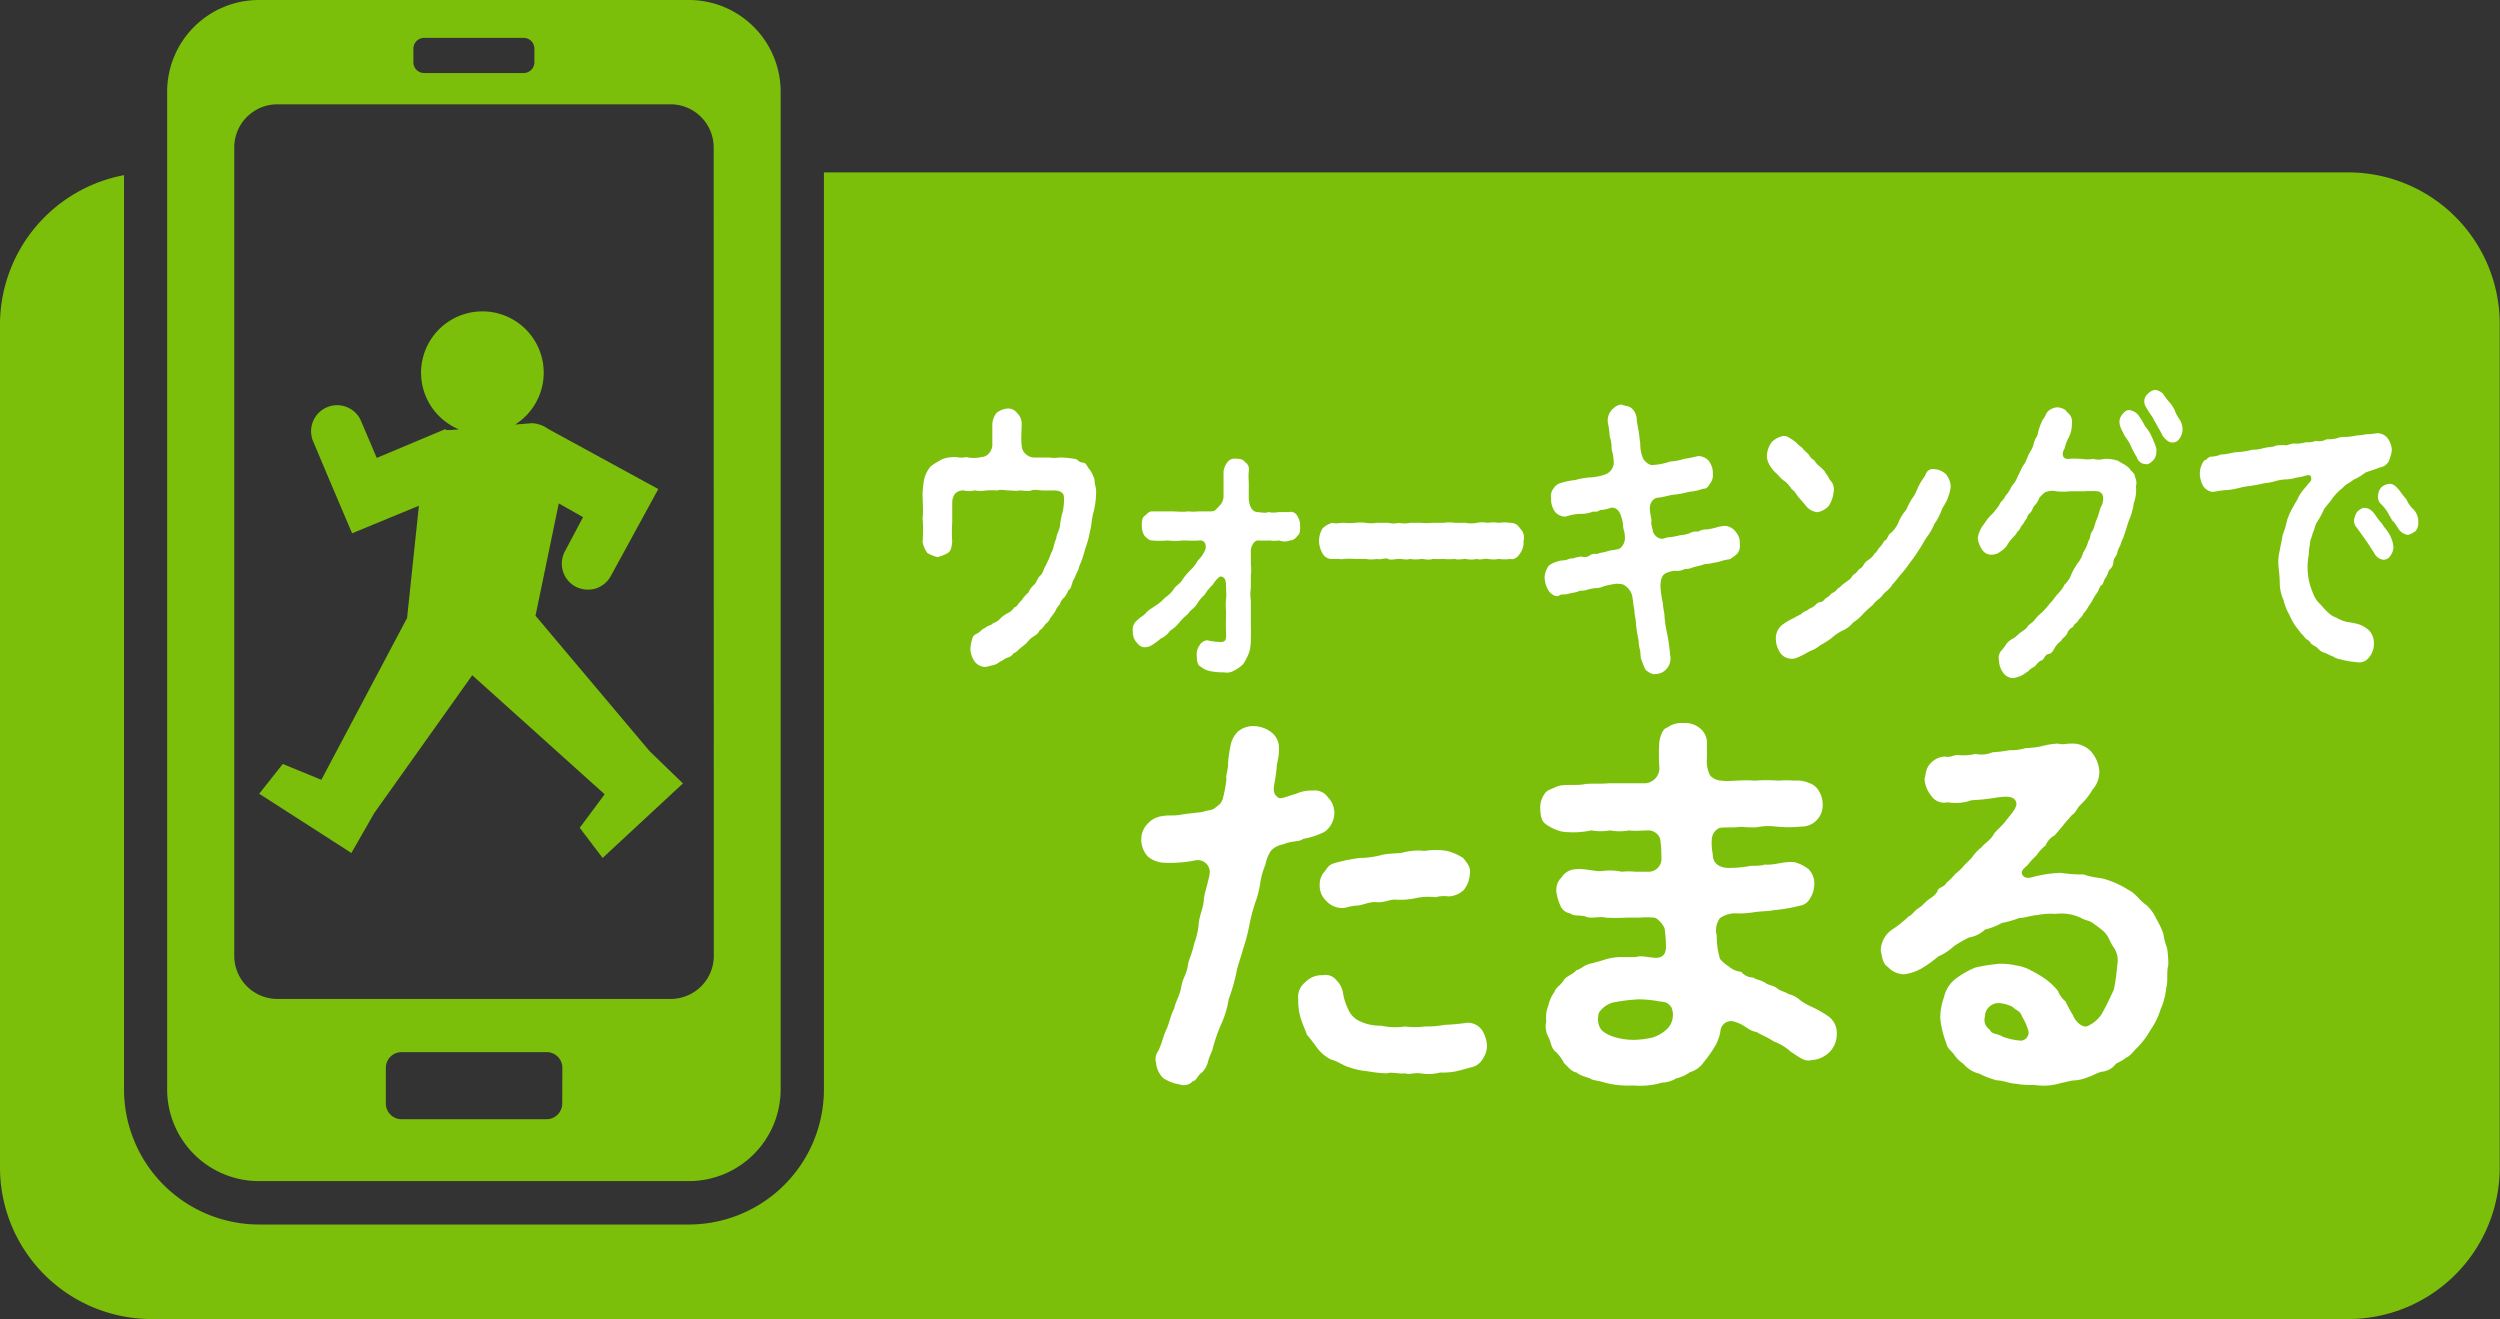
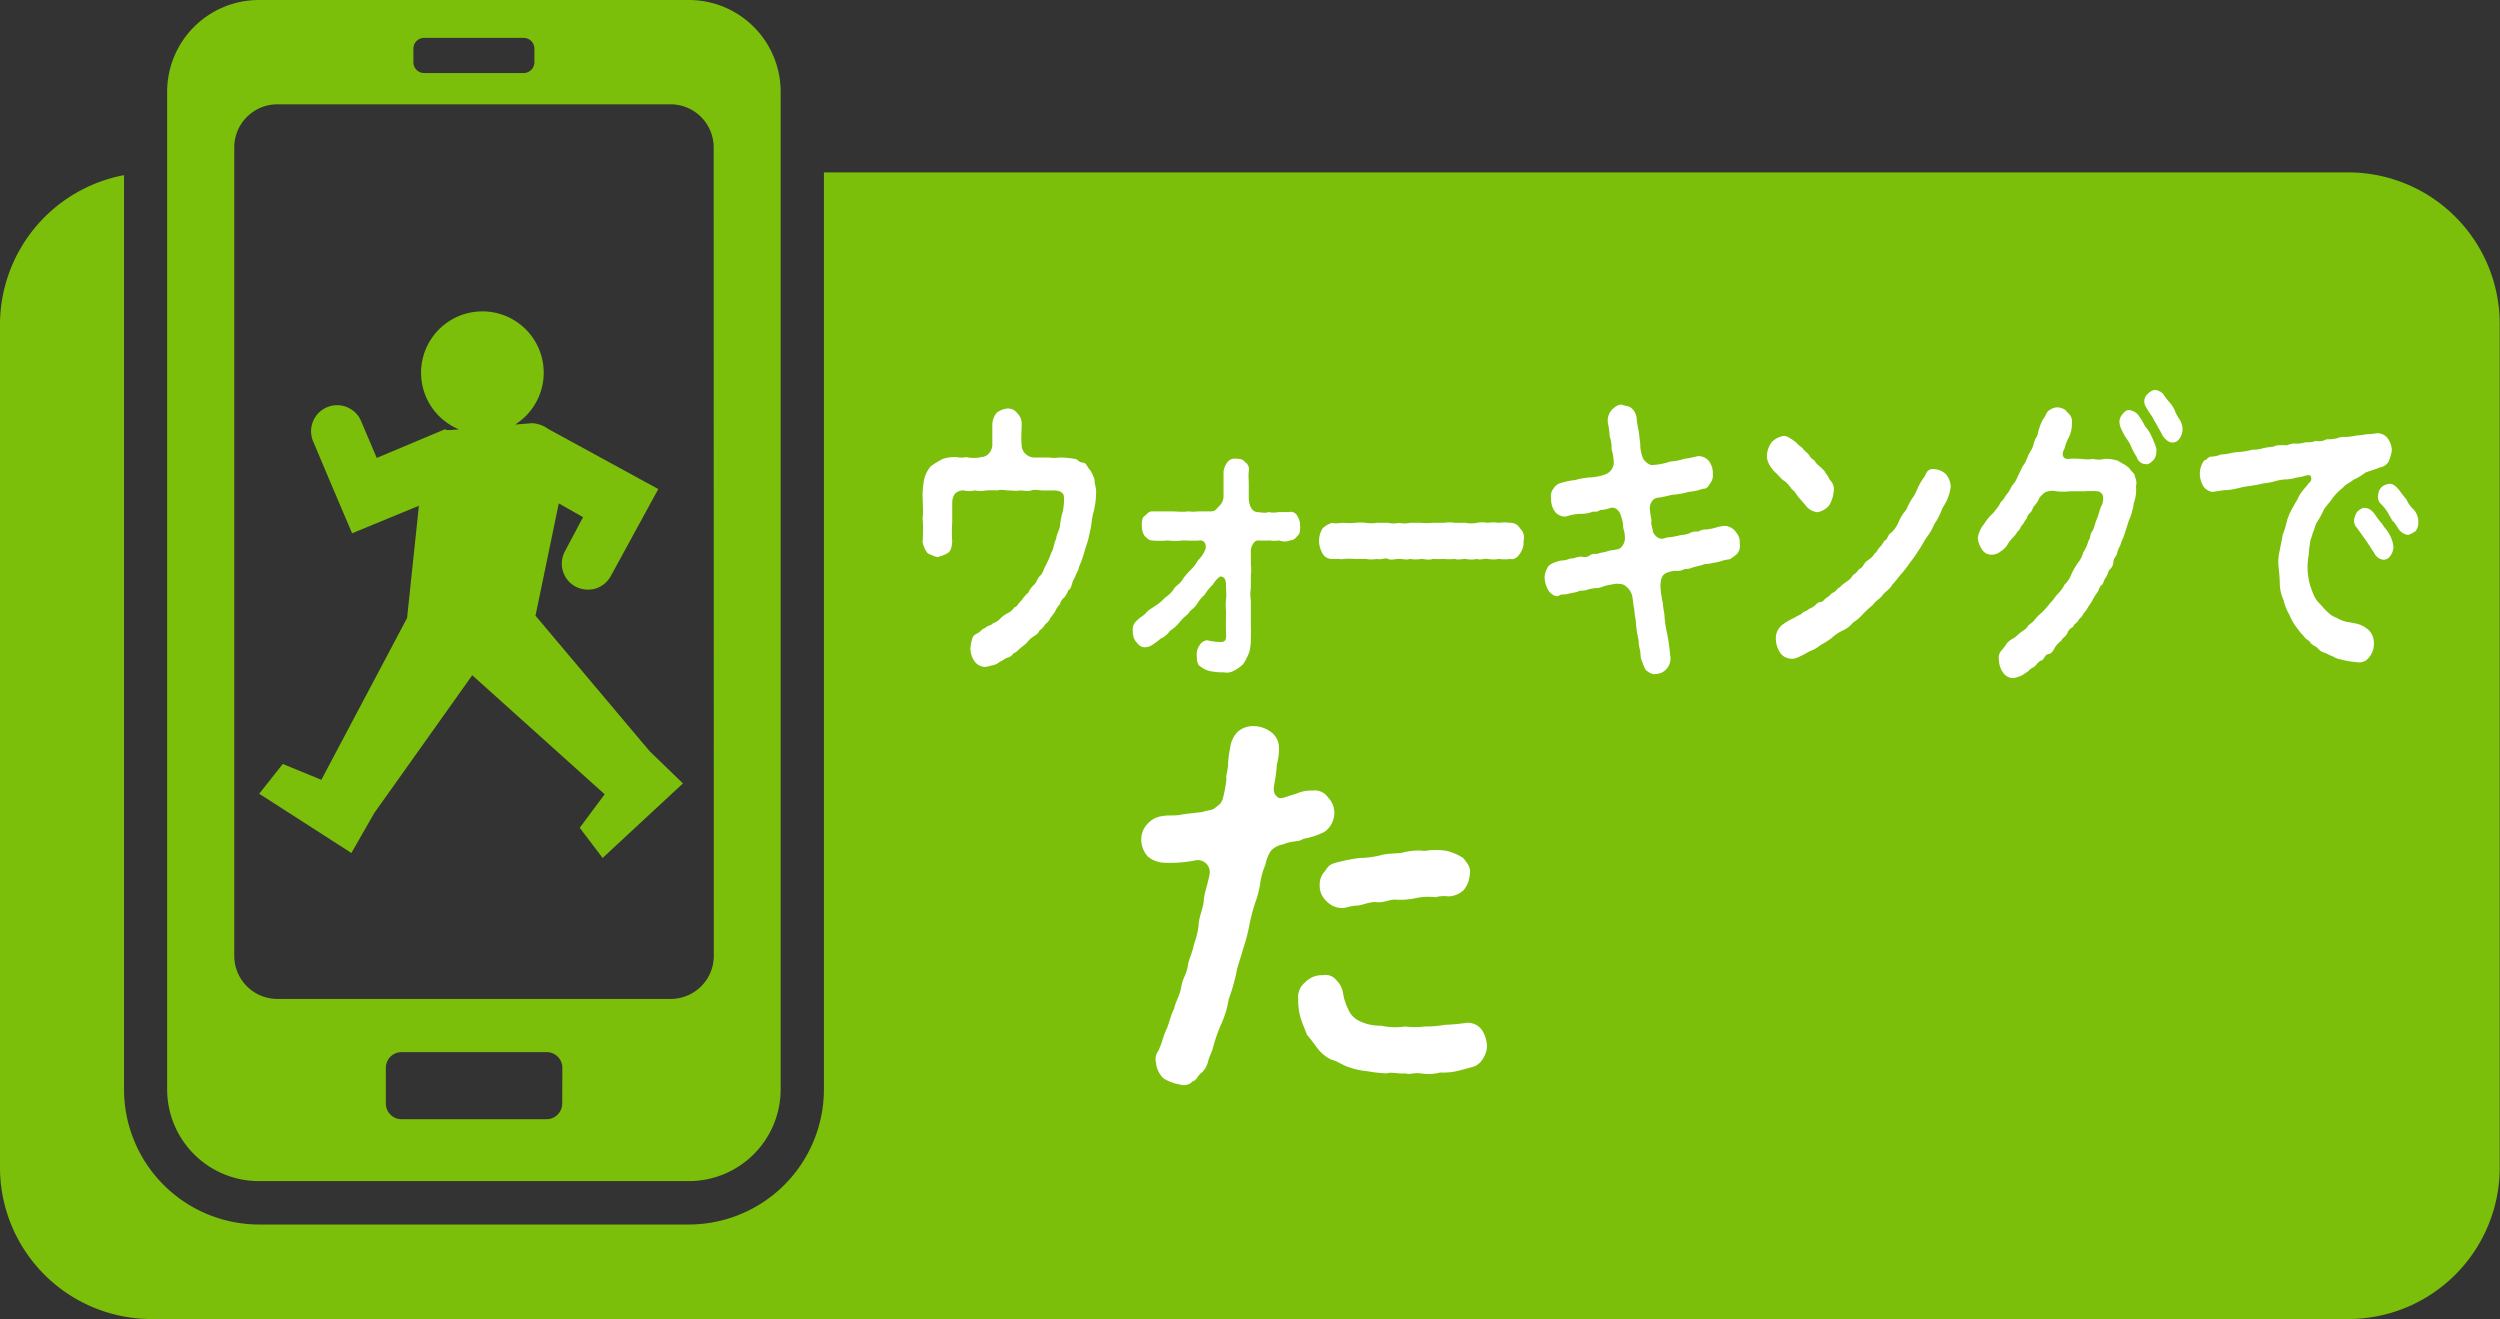
<svg xmlns="http://www.w3.org/2000/svg" width="181.42" height="95.73" viewBox="0 0 181.42 95.73">
  <rect x="0" y="0" width="181.42" height="95.73" fill="#333333" stroke="none" />
  <defs>
    <style>.cls-1{fill:#7bbf0a;}.cls-2{fill:#fff;}</style>
  </defs>
  <g id="レイヤー_2" data-name="レイヤー 2">
    <g id="レイヤー_1-2" data-name="レイヤー 1">
      <path class="cls-1" d="M170.41,12.51H59.79V79.07A9.81,9.81,0,0,1,50,88.86H18.77A9.81,9.81,0,0,1,9,79.07V12.71A11.05,11.05,0,0,0,0,23.53V84.72a11,11,0,0,0,11,11h159.4a11,11,0,0,0,11-11V23.53A11,11,0,0,0,170.41,12.51Z" />
      <path class="cls-1" d="M50,0H18.77a6.66,6.66,0,0,0-6.64,6.64V79.07a6.66,6.66,0,0,0,6.64,6.64H50a6.66,6.66,0,0,0,6.65-6.64V6.64A6.66,6.66,0,0,0,50,0ZM30,3.52a.78.78,0,0,1,.78-.77H38a.78.78,0,0,1,.78.77v1a.78.78,0,0,1-.78.78h-7.2A.78.78,0,0,1,30,4.48Zm10.8,76.57a1.14,1.14,0,0,1-1.13,1.13H29.1A1.14,1.14,0,0,1,28,80.09v-2.6a1.14,1.14,0,0,1,1.13-1.14H39.68a1.14,1.14,0,0,1,1.13,1.14Zm11-10.76a3.13,3.13,0,0,1-3.08,3.16H20.07A3.13,3.13,0,0,1,17,69.33V10.73a3.13,3.13,0,0,1,3.08-3.16H48.71a3.13,3.13,0,0,1,3.08,3.16Z" />
      <path class="cls-2" d="M79.43,34.82c0,.37.14.62.11.88a5.93,5.93,0,0,1-.18,1.45c-.16.55-.14,1-.26,1.39a7.19,7.19,0,0,1-.36,1.32,7.1,7.1,0,0,1-.42,1.23,1.78,1.78,0,0,1-.24.59c-.07.27-.22.42-.25.58-.11.31-.12.48-.3.57a2,2,0,0,1-.3.53.91.91,0,0,0-.32.5,1.51,1.51,0,0,0-.33.49,3.2,3.2,0,0,1-.35.48,1,1,0,0,1-.37.46,1.48,1.48,0,0,1-.42.46c-.13.27-.25.31-.46.45a1.73,1.73,0,0,0-.46.44c-.1.11-.4.33-.47.39-.23.2-.27.29-.5.38a.73.73,0,0,1-.51.33,5.19,5.19,0,0,1-.51.3,1.1,1.1,0,0,1-.56.25,3.75,3.75,0,0,1-.47.11,1,1,0,0,1-.76-.38,1.68,1.68,0,0,1-.32-.94,3.11,3.11,0,0,1,.13-.71c.07-.26.19-.31.4-.42s.33-.33.49-.35a1.33,1.33,0,0,1,.5-.26c.1-.16.38-.16.58-.38s.37-.33.56-.44a1.26,1.26,0,0,0,.54-.46c.18,0,.25-.26.52-.5a2.52,2.52,0,0,1,.49-.56,1.69,1.69,0,0,1,.44-.59c.14-.13.21-.46.42-.64s.25-.5.37-.68c.17-.35.28-.55.44-1,.16-.22.17-.66.35-1,0-.3.25-.61.28-1s.13-.75.2-1a4.23,4.23,0,0,0,.08-1c0-.31-.26-.5-.74-.5-.28,0-.56,0-.8,0s-.62-.09-.83,0-.62,0-.81,0c-.34.06-.58,0-.83,0s-.54-.09-.82,0a7.27,7.27,0,0,0-.81,0,2.31,2.31,0,0,1-.83,0,1.84,1.84,0,0,1-.81,0,.83.83,0,0,0-.63.24,1.16,1.16,0,0,0-.2.66c0,.55,0,1,0,1.39a11.72,11.72,0,0,0,0,1.45c-.05.44-.1.66-.33.81a3.14,3.14,0,0,1-.74.29,3.09,3.09,0,0,1-.72-.29,2,2,0,0,1-.36-.81,11.43,11.43,0,0,0,0-1.76c.07-.47,0-1.17,0-1.72a7.11,7.11,0,0,1,.12-1.1,2.32,2.32,0,0,1,.48-.92,7,7,0,0,1,.87-.53,2.91,2.91,0,0,1,1-.13,1.61,1.61,0,0,0,.69,0,2.38,2.38,0,0,0,1.09,0,.78.78,0,0,0,.56-.26,1,1,0,0,0,.25-.57c0-.55,0-1.17,0-1.54a1.47,1.47,0,0,1,.31-.84,1.54,1.54,0,0,1,.74-.31.81.81,0,0,1,.74.31,1.07,1.07,0,0,1,.34.84c0,.48-.06.86,0,1.54a.88.88,0,0,0,.33.64.94.94,0,0,0,.67.22c.35,0,.67,0,1,0a2.15,2.15,0,0,0,.72,0A6.83,6.83,0,0,1,78,33.3c.18,0,.3.27.57.27s.35.37.49.48A2.42,2.42,0,0,1,79.43,34.82Z" />
      <path class="cls-2" d="M94.14,37.44a1.28,1.28,0,0,1,.21.72c0,.31,0,.6-.21.73a.65.65,0,0,1-.54.33,1,1,0,0,1-.76,0,2.43,2.43,0,0,1-.72,0,7.5,7.5,0,0,1-.83,0c-.3,0-.52.46-.52.75s0,.64,0,.95a3.56,3.56,0,0,1,0,.86c0,.24,0,.63,0,.9a2.88,2.88,0,0,0,0,.88c0,.31,0,.59,0,.9s0,.53,0,.88a8.47,8.47,0,0,1,0,.88,3.78,3.78,0,0,1-.1,1.06,4.1,4.1,0,0,1-.46.92,2.65,2.65,0,0,1-.65.46,1,1,0,0,1-.74.13c-.21,0-.51,0-.83-.06a1.62,1.62,0,0,1-.89-.38c-.2-.08-.25-.39-.25-.77a1.07,1.07,0,0,1,.19-.74.78.78,0,0,1,.55-.38,4.61,4.61,0,0,0,1,.13c.4,0,.4-.26.38-.7s0-.92,0-1.52a5.15,5.15,0,0,1,0-.88c.05-.33,0-.64,0-.9s0-.57-.21-.7-.3,0-.46.15a2.73,2.73,0,0,0-.3.4,3.24,3.24,0,0,0-.58.72,2.94,2.94,0,0,0-.58.71c-.23.33-.49.41-.62.68a3.91,3.91,0,0,0-.65.64,2.73,2.73,0,0,1-.67.59,1.62,1.62,0,0,1-.68.57,5,5,0,0,1-.53.4,1,1,0,0,1-.6.22c-.32,0-.46-.18-.61-.35a1.1,1.1,0,0,1-.27-.8.83.83,0,0,1,.32-.81c.26-.27.42-.29.63-.53s.42-.33.7-.53a3,3,0,0,0,.67-.57,2.38,2.38,0,0,0,.64-.61c.12-.25.42-.36.61-.66s.39-.51.58-.71a2.8,2.8,0,0,0,.57-.73,2.33,2.33,0,0,0,.54-.79c.09-.26,0-.7-.42-.66s-.93,0-1.23,0a4.41,4.41,0,0,1-1.09,0,5.94,5.94,0,0,1-1.13,0c-.23,0-.4-.2-.54-.33a1.29,1.29,0,0,1-.2-.73c0-.3,0-.57.2-.72s.29-.33.54-.33c.51,0,.86,0,1.34,0s.86.06,1.32,0a2.58,2.58,0,0,0,.68,0c.34,0,.6,0,.92,0s.37-.13.61-.38a1,1,0,0,0,.32-.7c0-.37,0-.77,0-1v-.8a1.35,1.35,0,0,1,.29-.7.67.67,0,0,1,.64-.24c.28,0,.51.06.6.22a.63.63,0,0,1,.3.68,5.22,5.22,0,0,0,0,.79c0,.42,0,.57,0,1.08s.16,1.06.61,1.1.6.09.81,0a1.84,1.84,0,0,0,.74,0c.28,0,.48,0,.76,0A.52.52,0,0,1,94.14,37.44Z" />
      <path class="cls-2" d="M110.3,40.17c-.21.35-.51.46-.7.39a2.82,2.82,0,0,1-.83,0,2.2,2.2,0,0,1-.81,0c-.23-.06-.49.11-.79,0a1.84,1.84,0,0,1-.81,0c-.23,0-.55.09-.79,0a3.66,3.66,0,0,1-.81,0,7.29,7.29,0,0,1-.81,0c-.23.11-.62,0-.81,0a2.21,2.21,0,0,1-.81,0c-.25.09-.54,0-.81,0s-.61.11-.79,0-.55.09-.81,0a2.18,2.18,0,0,1-.81,0c-.35,0-.46,0-.79,0a5.42,5.42,0,0,0-.81,0,.7.7,0,0,1-.33,0c-.16,0-.36,0-.5,0a.74.74,0,0,1-.7-.39,1.81,1.81,0,0,1-.26-.93,1.76,1.76,0,0,1,.26-.9,1.6,1.6,0,0,1,.72-.4c.23.09.46,0,.81,0a4.37,4.37,0,0,0,.81,0,3.47,3.47,0,0,1,.79,0,2.45,2.45,0,0,0,.81,0c.19,0,.56,0,.81,0a1.73,1.73,0,0,0,.79,0,1.83,1.83,0,0,0,.81,0c.32,0,.49,0,.81,0a4.38,4.38,0,0,0,.81,0c.19,0,.6,0,.81,0a2.72,2.72,0,0,1,.81,0c.33,0,.58,0,.79,0a2,2,0,0,0,.81,0,2.09,2.09,0,0,1,.79,0,2.75,2.75,0,0,1,.81,0,2.94,2.94,0,0,1,.83,0,.77.77,0,0,1,.7.4.89.89,0,0,1,.26.9A1.36,1.36,0,0,1,110.3,40.17Z" />
      <path class="cls-2" d="M126,38.65a1.1,1.1,0,0,1,.25.81.9.9,0,0,1-.19.73,3.34,3.34,0,0,1-.55.4,2.51,2.51,0,0,0-.67.15,5.33,5.33,0,0,1-.65.13c-.18.09-.42,0-.65.13l-.65.16a1.4,1.4,0,0,1-.63.13,1.09,1.09,0,0,1-.66.13,1.84,1.84,0,0,0-.72.18c-.4.17-.4.86-.37,1.16a7.42,7.42,0,0,0,.16,1,6,6,0,0,0,.11.79,8.14,8.14,0,0,0,.21,1.47,14.92,14.92,0,0,1,.21,1.52,1.14,1.14,0,0,1-.26,1,1.05,1.05,0,0,1-.8.37c-.19.07-.49-.11-.65-.24s-.23-.44-.35-.72-.07-.47-.12-.75a2.7,2.7,0,0,1-.11-.75,8.32,8.32,0,0,1-.21-1.47,4,4,0,0,1-.1-.77c-.09-.33-.07-.51-.16-1a1.33,1.33,0,0,0-.42-.64c-.32-.28-.53-.15-.67-.22a8.07,8.07,0,0,0-.93.18,1.49,1.49,0,0,1-.66.15,3,3,0,0,0-.65.14c-.23.08-.49,0-.63.13l-.65.13c-.28.11-.49,0-.67.13s-.53,0-.77-.33a1.94,1.94,0,0,1-.3-.94,1.36,1.36,0,0,1,.21-.73c0-.13.28-.31.53-.4s.37-.13.66-.15.43-.18.65-.13a2.07,2.07,0,0,1,.64-.14.65.65,0,0,0,.65-.13c.25-.13.46,0,.65-.13a4.17,4.17,0,0,0,.65-.15c.12-.05.44-.05.79-.16a.93.93,0,0,0,.39-.88c0-.33-.1-.5-.12-.7s0-.37-.18-.86c-.09-.31-.4-.64-.77-.51a2.33,2.33,0,0,1-.71.14.62.62,0,0,1-.51.11,2.42,2.42,0,0,1-1,.17,3.62,3.62,0,0,0-1,.2,1,1,0,0,1-.76-.33,1.55,1.55,0,0,1-.3-1,.88.88,0,0,1,.2-.74.83.83,0,0,1,.54-.38,5.06,5.06,0,0,1,1-.2,5.58,5.58,0,0,1,1-.19,3.77,3.77,0,0,0,1.18-.22.93.93,0,0,0,.63-.84,4.15,4.15,0,0,0-.16-1,2.59,2.59,0,0,0-.14-.93,5.16,5.16,0,0,0-.12-.92,1.16,1.16,0,0,1,.28-1c.25-.26.55-.44.79-.35s.44.06.65.24a1.21,1.21,0,0,1,.36.7c0,.25.1.71.14.93s.08.7.12.9a2.76,2.76,0,0,0,.16,1c.1.31.52.66.81.58a4.63,4.63,0,0,0,1.21-.25,3.92,3.92,0,0,0,1-.19,8.75,8.75,0,0,0,1-.2,1,1,0,0,1,.78.33,1.46,1.46,0,0,1,.31.94,1,1,0,0,1-.21.73c-.19.31-.28.37-.52.37a3.81,3.81,0,0,1-1,.22,6.94,6.94,0,0,1-1,.2c-.31,0-.77.18-1.23.22s-.63.51-.62.82a6.85,6.85,0,0,0,.13.81c-.05.33,0,.35.09.75,0,.24.38.7.79.59a1.74,1.74,0,0,1,.56-.11,5.07,5.07,0,0,0,.63-.13,2.72,2.72,0,0,0,.66-.13,1,1,0,0,1,.65-.13,1.18,1.18,0,0,1,.63-.16,4.62,4.62,0,0,0,.65-.13,2.66,2.66,0,0,1,.67-.13A1.07,1.07,0,0,1,126,38.65Z" />
      <path class="cls-2" d="M128.94,34.38a2.26,2.26,0,0,1-.56-.7,1.2,1.2,0,0,1-.16-.62,1.77,1.77,0,0,1,.37-1,1.68,1.68,0,0,1,.79-.42.7.7,0,0,1,.51.16,2.3,2.3,0,0,1,.49.35c.11.15.36.28.46.42s.28.26.39.39.17.31.42.44a1.67,1.67,0,0,0,.42.46c.14.14.37.31.43.51.21.2.22.42.36.53a.92.92,0,0,1,.2.81,2.19,2.19,0,0,1-.35,1,1.42,1.42,0,0,1-.83.46,1.24,1.24,0,0,1-.81-.44c-.12-.16-.37-.44-.53-.62s-.28-.46-.52-.61a2.12,2.12,0,0,0-.53-.6C129.38,34.86,129.12,34.58,128.94,34.38Zm12.44,1.67c-.14.46-.4.71-.49,1a4.85,4.85,0,0,1-.53,1,4.12,4.12,0,0,1-.55.95c-.26.37-.35.64-.56.9a7.55,7.55,0,0,1-.61.88,9.26,9.26,0,0,1-.64.84c-.21.22-.47.61-.67.79-.19.37-.54.53-.72.79s-.53.42-.68.68a8.78,8.78,0,0,0-.72.66,3.14,3.14,0,0,1-.74.64,2,2,0,0,1-.78.59,3.3,3.3,0,0,0-.77.53,6.28,6.28,0,0,1-.81.51,2.47,2.47,0,0,1-.81.46,6.79,6.79,0,0,1-.85.44.9.9,0,0,1-.49.09,1,1,0,0,1-.77-.42,1.85,1.85,0,0,1-.32-1,1.24,1.24,0,0,1,.42-1,4.57,4.57,0,0,1,.88-.53,4.89,4.89,0,0,1,.5-.26,1.18,1.18,0,0,1,.47-.29c.18-.17.32-.17.49-.3s.25-.29.48-.31.24-.2.47-.33.27-.29.46-.36.3-.33.46-.37a2,2,0,0,1,.44-.37c.09-.09.33-.2.44-.4s.24-.18.42-.42.28-.17.42-.42.28-.33.42-.43a1.22,1.22,0,0,0,.41-.45c.12,0,.17-.24.39-.46s.24-.42.38-.48.21-.42.37-.51.46-.48.6-.83.35-.64.55-.88a4.36,4.36,0,0,1,.51-.93c.23-.35.26-.57.47-.94s.34-.49.44-.73.34-.4.67-.33a1.37,1.37,0,0,1,.77.35,1.49,1.49,0,0,1,.36.93A3.35,3.35,0,0,1,141.38,36.05Z" />
      <path class="cls-2" d="M154.92,34.58a1,1,0,0,1,.08.72,2.6,2.6,0,0,1-.15,1.19,4.69,4.69,0,0,1-.36,1.28c-.12.35-.26.83-.4,1.23a3.15,3.15,0,0,0-.23.59,1.67,1.67,0,0,0-.23.6c-.14.28-.26.37-.26.57a.79.79,0,0,1-.27.57c-.12.11-.12.35-.29.58s-.16.46-.3.55-.16.26-.3.52a3.6,3.6,0,0,0-.34.53c-.12.26-.28.42-.33.53s-.28.44-.35.48c-.09.27-.27.31-.37.51s-.34.24-.37.46A.83.83,0,0,0,150,46c-.19.28-.28.24-.42.5a1.8,1.8,0,0,0-.46.49c-.15.28-.24.44-.49.48s-.3.42-.49.46-.42.38-.49.44a1.62,1.62,0,0,0-.51.38c-.15.06-.29.22-.5.3a2.41,2.41,0,0,1-.54.16.92.92,0,0,1-.74-.4,1.6,1.6,0,0,1-.3-.9.79.79,0,0,1,.16-.68,3.35,3.35,0,0,0,.4-.53,1.58,1.58,0,0,1,.53-.4c.21-.15.25-.22.49-.41.09-.07.41-.25.5-.42s.26-.2.47-.44a3.67,3.67,0,0,1,.58-.6,5.17,5.17,0,0,0,.58-.66c.18-.15.32-.41.55-.66a2.69,2.69,0,0,0,.51-.7,1.78,1.78,0,0,0,.49-.75,5.15,5.15,0,0,1,.44-.77,2.15,2.15,0,0,0,.42-.81,2.65,2.65,0,0,0,.37-.82c.18-.24.09-.44.26-.68s.22-.62.34-.88.19-.59.3-.9a1.14,1.14,0,0,0,.17-.68.47.47,0,0,0-.4-.47,7.69,7.69,0,0,0-1,0c-.31,0-.72,0-1,0a4.18,4.18,0,0,1-1,0,1.31,1.31,0,0,0-.84.09,2.87,2.87,0,0,0-.39.39,1.71,1.71,0,0,1-.3.51c-.17.15-.19.35-.3.5s-.26.2-.31.49c-.13.11-.2.33-.34.48s-.15.35-.33.46a1.67,1.67,0,0,1-.34.44,2.82,2.82,0,0,0-.35.44,1.39,1.39,0,0,1-.52.55,1,1,0,0,1-.66.25.77.77,0,0,1-.7-.36,1.92,1.92,0,0,1-.32-.85A2.17,2.17,0,0,1,144,38a3.4,3.4,0,0,1,.62-.75,5.21,5.21,0,0,0,.46-.6c.09-.26.3-.33.45-.66a2.72,2.72,0,0,0,.46-.72,2.12,2.12,0,0,0,.46-.77c.12-.16.23-.53.42-.79s.23-.51.37-.77.27-.4.35-.77.25-.44.3-.75a4.15,4.15,0,0,1,.37-1c.16-.14.21-.47.41-.62a1.13,1.13,0,0,1,.59-.24c.2,0,.62.09.74.35a.84.84,0,0,1,.35.86,2.08,2.08,0,0,1-.28,1.08,2.92,2.92,0,0,0-.24.68c-.23.35-.2.81.28.77s.63,0,.95,0a2.31,2.31,0,0,0,.83,0,1.53,1.53,0,0,0,.82,0,2.84,2.84,0,0,1,1,.14c.26.19.66.33.86.61S154.92,34.34,154.92,34.58Zm1.3-2.73c.12.29.32.7.26.9a.9.9,0,0,1-.23.66c-.12.11-.35.33-.52.27a.68.68,0,0,1-.66-.49,6.4,6.4,0,0,1-.49-.94c-.14-.31-.37-.51-.54-.91-.32-.57-.28-.94-.07-1.21s.33-.39.56-.37a1,1,0,0,1,.74.51c.19.22.32.59.51.81S156.06,31.5,156.22,31.85Zm2-1.3a1.18,1.18,0,0,1-.07,1.3.58.58,0,0,1-.53.26c-.28,0-.52-.28-.68-.48a4.39,4.39,0,0,0-.34-.62,4,4,0,0,0-.28-.5c-.16-.38-.35-.51-.56-.93a.73.73,0,0,1,.1-1,1,1,0,0,1,.5-.29,1,1,0,0,1,.61.29,5.66,5.66,0,0,0,.39.53,2.3,2.3,0,0,1,.46.68A3.33,3.33,0,0,0,158.24,30.55Z" />
      <path class="cls-2" d="M172.27,46.7a1.51,1.51,0,0,1-.35,1,.87.87,0,0,1-.83.36,6.78,6.78,0,0,1-1.21-.2,1.6,1.6,0,0,1-.58-.22,5.6,5.6,0,0,1-.58-.27c-.2,0-.43-.22-.55-.35s-.4-.2-.51-.39-.32-.2-.48-.47a3.38,3.38,0,0,1-.44-.52,3.86,3.86,0,0,1-.59-1,3.9,3.9,0,0,1-.44-1.1,3,3,0,0,1-.27-1.17c0-.35-.05-.9-.09-1.23a3.39,3.39,0,0,1,.08-1.17c.07-.42.17-.77.21-1.12a7.41,7.41,0,0,0,.33-1.1,4.92,4.92,0,0,1,.46-1c.16-.33.26-.4.38-.71a4.08,4.08,0,0,1,.46-.64,3.13,3.13,0,0,0,.28-.35.38.38,0,0,0,.14-.48c-.05-.13-.24-.11-.56,0a4,4,0,0,1-.49.09,2.8,2.8,0,0,1-.83.13,3.89,3.89,0,0,0-.82.16c-.32.09-.52.09-.83.15a8.58,8.58,0,0,1-.85.16,5.18,5.18,0,0,0-.82.15,6.17,6.17,0,0,1-.83.15c-.3,0-.67.07-1.09.14a1,1,0,0,1-.67-.4,1.8,1.8,0,0,1-.26-.9,1.57,1.57,0,0,1,.33-1c.14,0,.18-.15.42-.26a2,2,0,0,0,.78-.16c.46,0,.82-.15,1.16-.17a5.19,5.19,0,0,0,1.14-.18,2.17,2.17,0,0,0,.78-.11,7.16,7.16,0,0,1,.75-.11c.18-.13.44-.09.78-.11.19.07.49-.15.75-.11a2.15,2.15,0,0,0,.76-.09c.23,0,.56,0,.76-.11a1.05,1.05,0,0,0,.77-.11c.21,0,.48,0,.78-.08a1.54,1.54,0,0,1,.68-.09,5.78,5.78,0,0,0,.74-.11,4.06,4.06,0,0,0,.7-.09,4.29,4.29,0,0,0,.76-.07.94.94,0,0,1,.76.33,1.53,1.53,0,0,1,.33.91,3,3,0,0,1-.23.81.84.84,0,0,1-.6.42c-.52.2-.82.28-1.1.39a3.55,3.55,0,0,1-.85.51c-.3.26-.56.31-.76.57a4.42,4.42,0,0,0-.75.75c-.23.35-.46.57-.64.84a5.74,5.74,0,0,1-.5.92c-.18.31-.2.62-.3.75-.07.37-.23.59-.2.79a4.81,4.81,0,0,0-.1.84,4.74,4.74,0,0,0,0,1.78,4.29,4.29,0,0,0,.25.84,2.55,2.55,0,0,0,.4.77c.21.19.35.39.57.61s.47.46.79.55a2.37,2.37,0,0,0,.86.33,4.24,4.24,0,0,1,.84.18,2.11,2.11,0,0,1,.71.46A1.4,1.4,0,0,1,172.27,46.7Zm1.42-7a1.19,1.19,0,0,1-.22.63.61.61,0,0,1-.51.29.87.87,0,0,1-.69-.53c-.16-.22-.42-.66-.6-.9l-.63-.88a.76.76,0,0,1-.21-.57,1.41,1.41,0,0,1,.24-.62c.21-.17.37-.28.53-.26.32,0,.55.22.72.44a5.85,5.85,0,0,0,.55.72c.16.29.33.4.52.75A2.25,2.25,0,0,1,173.69,39.73Zm1.57-1.15a1.4,1.4,0,0,1-.53.27,1.05,1.05,0,0,1-.65-.4,6.27,6.27,0,0,0-.37-.55c-.12-.06-.16-.22-.33-.48a3.11,3.11,0,0,0-.62-.84.66.66,0,0,1-.19-.57,1,1,0,0,1,.24-.62,1,1,0,0,1,.53-.24c.3-.07.58.22.74.42s.42.57.55.7a2.11,2.11,0,0,0,.54.75,1.34,1.34,0,0,1,.32.95A.91.91,0,0,1,175.26,38.58Z" />
      <path class="cls-2" d="M94.56,60.88c-.3.24-.69.09-1.44.39a1.57,1.57,0,0,0-.9.48,2.73,2.73,0,0,0-.39,1,5.22,5.22,0,0,0-.39,1.44,8,8,0,0,1-.24,1A13.11,13.11,0,0,0,90.69,67a13,13,0,0,1-.48,1.86c-.18.69-.42,1.26-.51,1.83a13.26,13.26,0,0,1-.54,1.83,6.72,6.72,0,0,1-.54,1.8A11.43,11.43,0,0,0,88,76.12c-.09.3-.24.54-.33.9a1.67,1.67,0,0,1-.45.81c-.3.18-.39.6-.66.63a.87.87,0,0,1-.93.24,3.13,3.13,0,0,1-1.2-.45,1.77,1.77,0,0,1-.54-1.14,1,1,0,0,1,.18-.87c.27-.6.39-1.17.57-1.53s.3-1,.57-1.53c.12-.57.39-.87.51-1.56s.39-.9.48-1.56c.06-.42.36-1,.45-1.56A5.52,5.52,0,0,0,87,66.91c.06-.48.33-1.08.36-1.59s.27-1.08.42-1.89a.87.87,0,0,0-1-1,9.49,9.49,0,0,1-2.25.18,2,2,0,0,1-1.23-.45,1.83,1.83,0,0,1-.48-1.2,1.62,1.62,0,0,1,.45-1.17,1.67,1.67,0,0,1,1.11-.57c.45-.09.78,0,1.26-.09s.87-.11,1.65-.21c.24-.12.66-.09.9-.3s.39-.24.54-.63A10.22,10.22,0,0,0,89,56.56c-.06-.33.12-.63.12-1.14,0-.21.06-.72.15-1.14a2,2,0,0,1,.54-1.17,1.72,1.72,0,0,1,1.2-.42,2.2,2.2,0,0,1,1.29.48,1.41,1.41,0,0,1,.51,1,4.31,4.31,0,0,1-.15,1.31,11.31,11.31,0,0,1-.15,1.23c-.15.72-.06.9.18,1.12s.54,0,1.35-.22a2.65,2.65,0,0,1,1.23-.24,1.15,1.15,0,0,1,1.11.51,1.57,1.57,0,0,1,.45,1.17,1.71,1.71,0,0,1-.72,1.32A5.72,5.72,0,0,1,94.56,60.88Zm13.35,15a1.74,1.74,0,0,1-.27.9,1.29,1.29,0,0,1-.72.63l-1,.27a4.62,4.62,0,0,1-1.41.15,3.24,3.24,0,0,1-1.41.06c-.57-.06-.81.12-1.11,0-.48.06-1-.12-1.35,0a8.83,8.83,0,0,1-1.38-.15,5.26,5.26,0,0,1-1.38-.3c-.36-.09-.84-.45-1.26-.54a2.77,2.77,0,0,1-1-.81c-.27-.36-.48-.66-.78-1-.12-.36-.3-.72-.45-1.2a4.41,4.41,0,0,1-.18-1.35,1.37,1.37,0,0,1,.51-1.26,1.63,1.63,0,0,1,1.26-.51,1,1,0,0,1,1,.36,1.65,1.65,0,0,1,.48.93,3.93,3.93,0,0,0,.36,1.14,1.64,1.64,0,0,0,.84.9,3.39,3.39,0,0,0,1.56.33,4.83,4.83,0,0,0,1.74.06,5.76,5.76,0,0,0,1.44,0,7.36,7.36,0,0,0,1.44-.12,14.12,14.12,0,0,0,1.62-.15,1.27,1.27,0,0,1,1.11.57A2.4,2.4,0,0,1,107.91,75.91ZM97,62.59a12.73,12.73,0,0,1,1.68-.33,6.13,6.13,0,0,0,1.56-.21c.63-.15,1.14-.09,1.56-.18a4.28,4.28,0,0,1,1.59-.12,4.84,4.84,0,0,1,1.62,0,4.18,4.18,0,0,1,1.17.51c.36.45.57.72.48,1.2a2,2,0,0,1-.45,1.14,1.72,1.72,0,0,1-1.11.45,2.32,2.32,0,0,0-.93.06,4.34,4.34,0,0,0-1.41.06,5.37,5.37,0,0,1-1.41.12c-.42-.06-.93.24-1.44.18s-1.08.24-1.38.24a3.49,3.49,0,0,0-.84.15,1.51,1.51,0,0,1-1.44-.48,1.45,1.45,0,0,1-.48-1.14,1.36,1.36,0,0,1,.36-1C96.39,62.89,96.42,62.74,97,62.59Z" />
-       <path class="cls-2" d="M132.72,73.78a1.49,1.49,0,0,1,.57,1.29,1.79,1.79,0,0,1-.54,1.29,2,2,0,0,1-1.29.57c-.54.15-1-.3-1.5-.6a3.73,3.73,0,0,0-1.23-.75c-.54-.36-1-.51-1.26-.69-.54-.06-.87-.54-1.53-.72a.77.77,0,0,0-1.08.57,3.13,3.13,0,0,1-.51,1.35,8.88,8.88,0,0,1-.72,1,1.83,1.83,0,0,1-1,.72,2.73,2.73,0,0,1-1,.45,2,2,0,0,1-1,.3,5.73,5.73,0,0,1-2.13.21,6.75,6.75,0,0,1-2.07-.21c-.3-.12-.81-.15-1-.27s-.69-.18-1-.45c-.42-.09-.6-.39-.93-.69a2.89,2.89,0,0,0-.69-.9c-.27-.27-.27-.72-.45-1a1.63,1.63,0,0,1-.15-1.14,2.3,2.3,0,0,1,.15-1.14,2.73,2.73,0,0,1,.45-1c.12-.36.45-.45.69-.87.15-.24.63-.39.9-.69.39-.12.51-.36,1-.48.36-.09.72-.18,1.08-.3a4.24,4.24,0,0,1,1.11-.18c.33,0,.84,0,1.11,0,.45-.12.69,0,1.44.06.54,0,.81-.3.75-1,0-.42-.06-.9-.09-1.11s-.51-.81-.78-.81a5.66,5.66,0,0,0-1,0c-.27,0-.6,0-1,0a12.52,12.52,0,0,1-1.5,0c-.39-.12-1.11.12-1.47-.09-.57-.12-.84,0-1.08-.21a.94.94,0,0,1-.75-.6,3.52,3.52,0,0,1-.27-.93,1.26,1.26,0,0,1,.39-1.11,1.23,1.23,0,0,1,1-.57c.66-.09,1.44.21,2,.12a4.12,4.12,0,0,1,1.35.06,5.13,5.13,0,0,1,1,0c.48,0,.69,0,1,0a.94.94,0,0,0,.87-1.08,7.54,7.54,0,0,0-.09-1.32.91.91,0,0,0-.84-.6c-.42,0-1,.07-1.41,0a3.68,3.68,0,0,1-1.38,0,3.74,3.74,0,0,1-1.35,0,6.4,6.4,0,0,1-2.13.09,3.25,3.25,0,0,1-1.14-.51c-.36-.24-.42-.57-.45-1.17a1.74,1.74,0,0,1,.33-1.08c.15-.24.42-.3.78-.47.54-.28,1.47-.07,2.13-.22.39-.06,1.23,0,1.74-.06.33,0,1,0,1.38,0s.54,0,1.29,0a1.11,1.11,0,0,0,1-1.12,12.52,12.52,0,0,1,0-1.92c.06-.38.24-.93.57-1a1.75,1.75,0,0,1,1.17-.33,1.69,1.69,0,0,1,1.17.35,1.37,1.37,0,0,1,.54,1V55a2.26,2.26,0,0,0,.24,1.29,1.21,1.21,0,0,0,.81.36c.6.06.75,0,1.11,0a9.69,9.69,0,0,1,1.32,0,11.08,11.08,0,0,1,1.71,0,7.09,7.09,0,0,1,1.14,0,2.23,2.23,0,0,1,1.11.18,1.25,1.25,0,0,1,.72.64,1.81,1.81,0,0,1,.24.92,1.54,1.54,0,0,1-.45,1.14,1.48,1.48,0,0,1-1.11.45,8.64,8.64,0,0,1-1.83,0,4.48,4.48,0,0,0-1.44.06A10.86,10.86,0,0,1,126.3,60c-.6.09-1.14,0-1.53.09a.93.93,0,0,0-.54.72,4,4,0,0,0,.06,1.17c0,.63.39.93,1,1a8.12,8.12,0,0,0,1.77-.15c.36,0,.75,0,1-.09.72.06,1.35-.24,2.13-.18a2.78,2.78,0,0,1,1.05.51,1.48,1.48,0,0,1,.42,1.11,1.91,1.91,0,0,1-.3,1,1,1,0,0,1-.72.54,12.28,12.28,0,0,1-1.92.33c-.36.09-.9.06-1.44.15a7.3,7.3,0,0,1-1.14.09,1.94,1.94,0,0,0-1.32.33,1.46,1.46,0,0,0-.24,1.26,5.73,5.73,0,0,0,.24,1.71,2.52,2.52,0,0,0,.63.54,1.56,1.56,0,0,0,.9.39,1.17,1.17,0,0,0,.9.42c.15.15.48.15.87.39.15.15.6.18.84.39s.51.21.84.42a1.9,1.9,0,0,1,.81.42,3.83,3.83,0,0,0,.81.48A8,8,0,0,1,132.72,73.78ZM121,74.65a1.45,1.45,0,0,0,.3-1.53c-.3-.48-.6-.39-1.05-.48a8,8,0,0,0-1.35-.12,13,13,0,0,0-1.89.24,1.89,1.89,0,0,0-.78.48c-.27.3-.24.33-.27.78.06.69.36.9,1,1.17a4.76,4.76,0,0,0,1.65.27,6.38,6.38,0,0,0,1.35-.18A2.76,2.76,0,0,0,121,74.65Z" />
-       <path class="cls-2" d="M157.26,68.8a7.63,7.63,0,0,1,.09,1.23c-.15.51,0,1.23-.15,1.65a5,5,0,0,1-.42,1.59,5.16,5.16,0,0,1-.72,1.47,5.93,5.93,0,0,1-1,1.32c-.15.12-.51.63-.78.69-.33.3-.69.36-.81.54a1.39,1.39,0,0,1-.93.48c-.42.09-.6.27-.93.36a3.39,3.39,0,0,1-1,.27c-.36,0-.6.12-1,.18a4.35,4.35,0,0,1-2,.15,6.1,6.1,0,0,1-1.35-.09c-.39,0-.9-.24-1.35-.24a6.14,6.14,0,0,1-1.26-.48,2.2,2.2,0,0,1-1.17-.72,2.49,2.49,0,0,1-.69-.69c-.18-.24-.51-.48-.54-.78a6.76,6.76,0,0,1-.45-1.86,4.53,4.53,0,0,1,.27-1.5,2.31,2.31,0,0,1,.78-1.29,6.57,6.57,0,0,1,1.5-.87,14.56,14.56,0,0,1,1.71-.27,4.83,4.83,0,0,1,1.23.12,3,3,0,0,1,1.14.39,7.4,7.4,0,0,1,1.05.63,4.52,4.52,0,0,1,.87.84,1.8,1.8,0,0,0,.54.75,10.16,10.16,0,0,0,.54,1c.21.54.78,1,1.14.75a2.31,2.31,0,0,0,1.08-1.08c.3-.54.54-1.08.75-1.53a13.37,13.37,0,0,0,.24-1.74,1.7,1.7,0,0,0-.27-1.35c-.24-.3-.33-.78-.72-1.14a8.14,8.14,0,0,0-.75-.57c-.24-.21-.57-.21-.87-.39a3.3,3.3,0,0,0-1.86-.3,4.87,4.87,0,0,0-1.35.09c-.33,0-.9.21-1.29.21a7.65,7.65,0,0,1-1.26.36,4.76,4.76,0,0,1-1.23.48,2.17,2.17,0,0,1-1.14.57,7.67,7.67,0,0,0-1.14.66,3.93,3.93,0,0,1-1.11.72,8.27,8.27,0,0,1-1.11.81,3.49,3.49,0,0,1-1.32.48,1.61,1.61,0,0,1-1.2-.51c-.45-.3-.42-.78-.54-1.2a1.92,1.92,0,0,1,.78-1.5,8.15,8.15,0,0,0,1.26-1c.21-.06.39-.39.72-.6s.36-.33.66-.57.48-.27.69-.63c.06-.33.48-.27.66-.63a4.14,4.14,0,0,0,.63-.63,4.38,4.38,0,0,0,.6-.56c.15-.19.51-.49.66-.7a3.08,3.08,0,0,1,.63-.66c.36-.42.66-.51.93-1,.15-.24.63-.6.9-1,.51-.63.84-1,.69-1.35s-.57-.42-1.53-.26a15.34,15.34,0,0,1-1.68.17,3.47,3.47,0,0,1-1.74.15,1.13,1.13,0,0,1-1.2-.48,2.15,2.15,0,0,1-.48-1.23c.12-.42.09-.75.42-1.1a1.52,1.52,0,0,1,1.08-.51c.36.11.66-.16,1-.1a4,4,0,0,0,1.2-.09,2,2,0,0,0,1.23-.12,8.79,8.79,0,0,0,1.23-.15,3.68,3.68,0,0,0,1.17-.15,6.4,6.4,0,0,0,1.17-.14,5.55,5.55,0,0,1,1.17-.19c.39.1.54,0,1,0a1.86,1.86,0,0,1,1.41.57,2.46,2.46,0,0,1,.6,1.37,1.9,1.9,0,0,1-.48,1.39,4.78,4.78,0,0,1-.9,1.13c-.27.27-.3.54-.6.72-.33.4-.57.63-.66.78-.33.37-.48.6-.63.72a1.46,1.46,0,0,0-.63.72,3,3,0,0,0-.66.72,5.74,5.74,0,0,0-.66.72c-.21.18-.33.27-.39.45s.12.57.69.42a9.06,9.06,0,0,1,2.13-.33,10.55,10.55,0,0,0,1.68.12c.63.25,1.23.21,1.68.39a6.36,6.36,0,0,1,1.53.72c.57.27.78.75,1.32,1.11a3,3,0,0,1,.72,1,6.14,6.14,0,0,1,.51,1.08A4.78,4.78,0,0,0,157.26,68.8Zm-10.59,6.72a.6.6,0,0,0,.54-.66,4.28,4.28,0,0,0-.48-1.11c-.15-.42-.39-.39-.69-.69a2.58,2.58,0,0,0-1-.27,1,1,0,0,0-1,1,.83.83,0,0,0,.36.93c.12.36.57.27.93.51A4.74,4.74,0,0,0,146.67,75.52Z" />
      <path class="cls-1" d="M47.14,54.51l-8.28-9.83,1.69-8.15,1.76,1L41,40a1.89,1.89,0,0,0,.75,2.56,2,2,0,0,0,1.44.16,1.91,1.91,0,0,0,1.13-.91l1.36-2.49h0l2.09-3.83-8-4.37a2.18,2.18,0,0,0-1.16-.41l-1.23.1a4.45,4.45,0,1,0-4.07.35l-.66.05a3,3,0,0,0-.31,0l0-.08-5,2.1-1.11-2.61a1.89,1.89,0,1,0-3.48,1.47l1.1,2.61h0l1.7,4,4.85-2-.85,8.06,0,.07h0v0L23.32,56.59l-2.8-1.15L18.81,57.6l6.69,4.3L27.16,59l7.11-10,9.61,8.64-1.81,2.43,1.66,2.19,5.83-5.41Z" />
    </g>
  </g>
</svg>